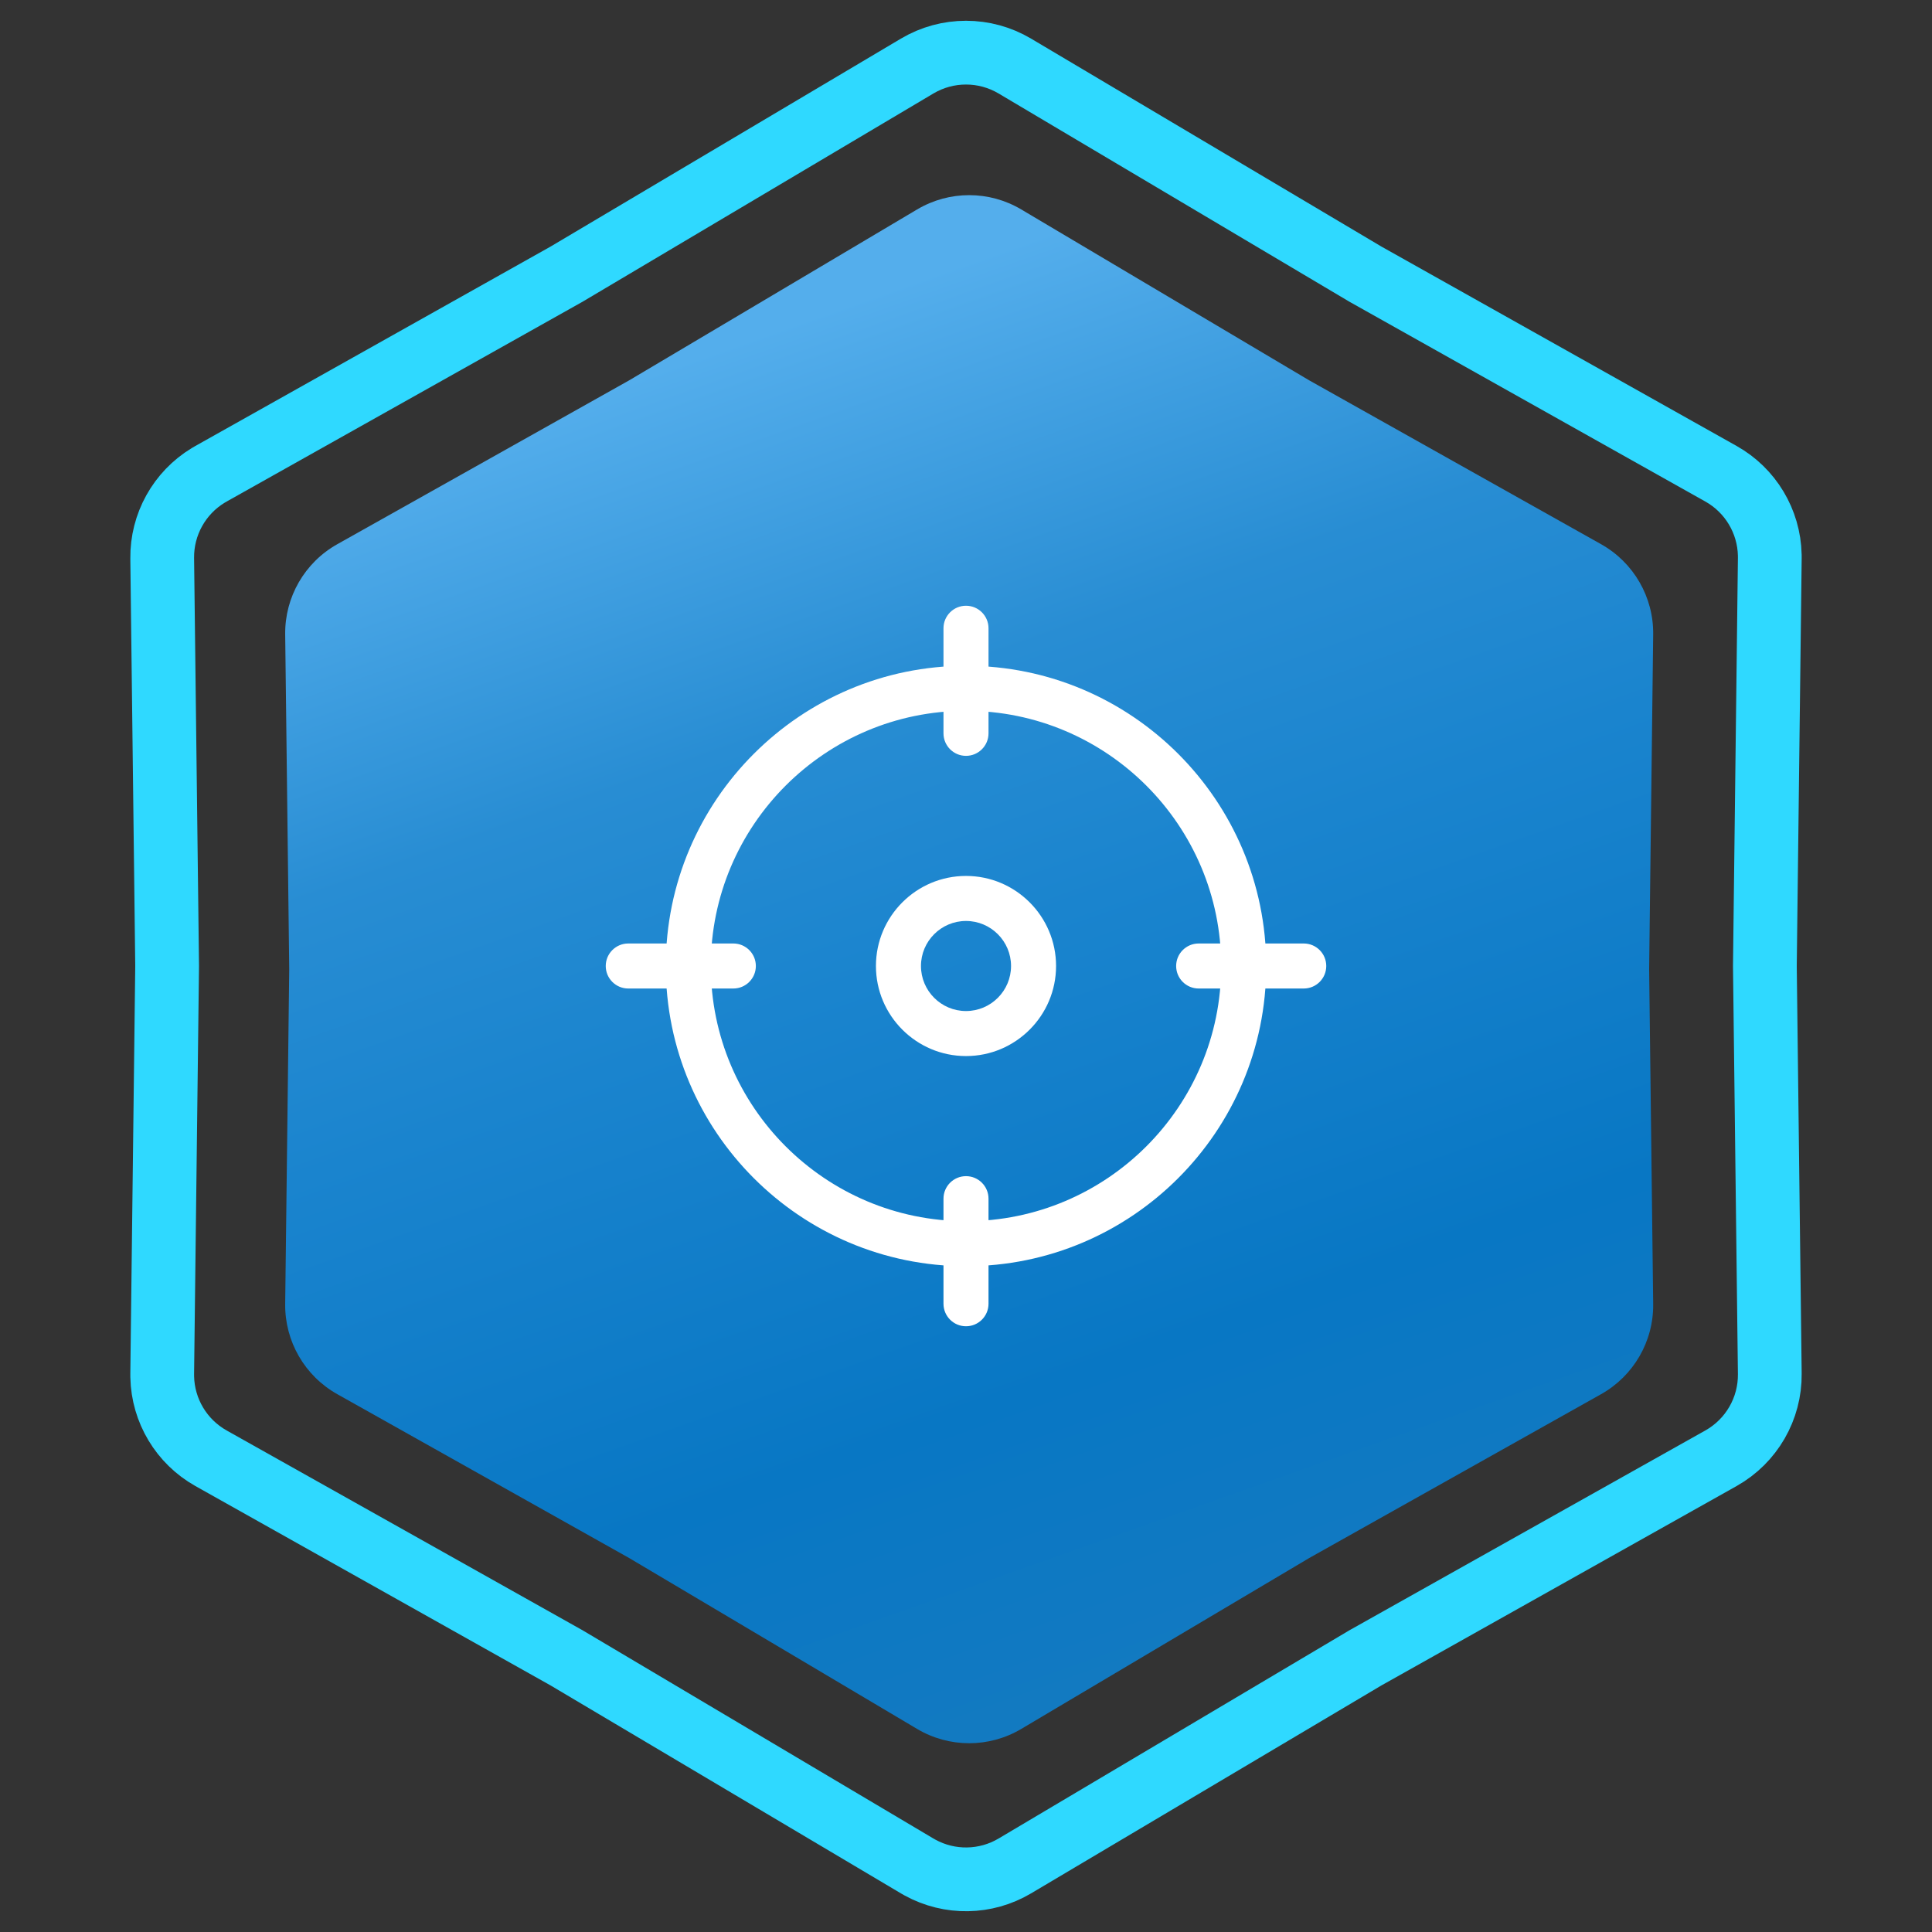
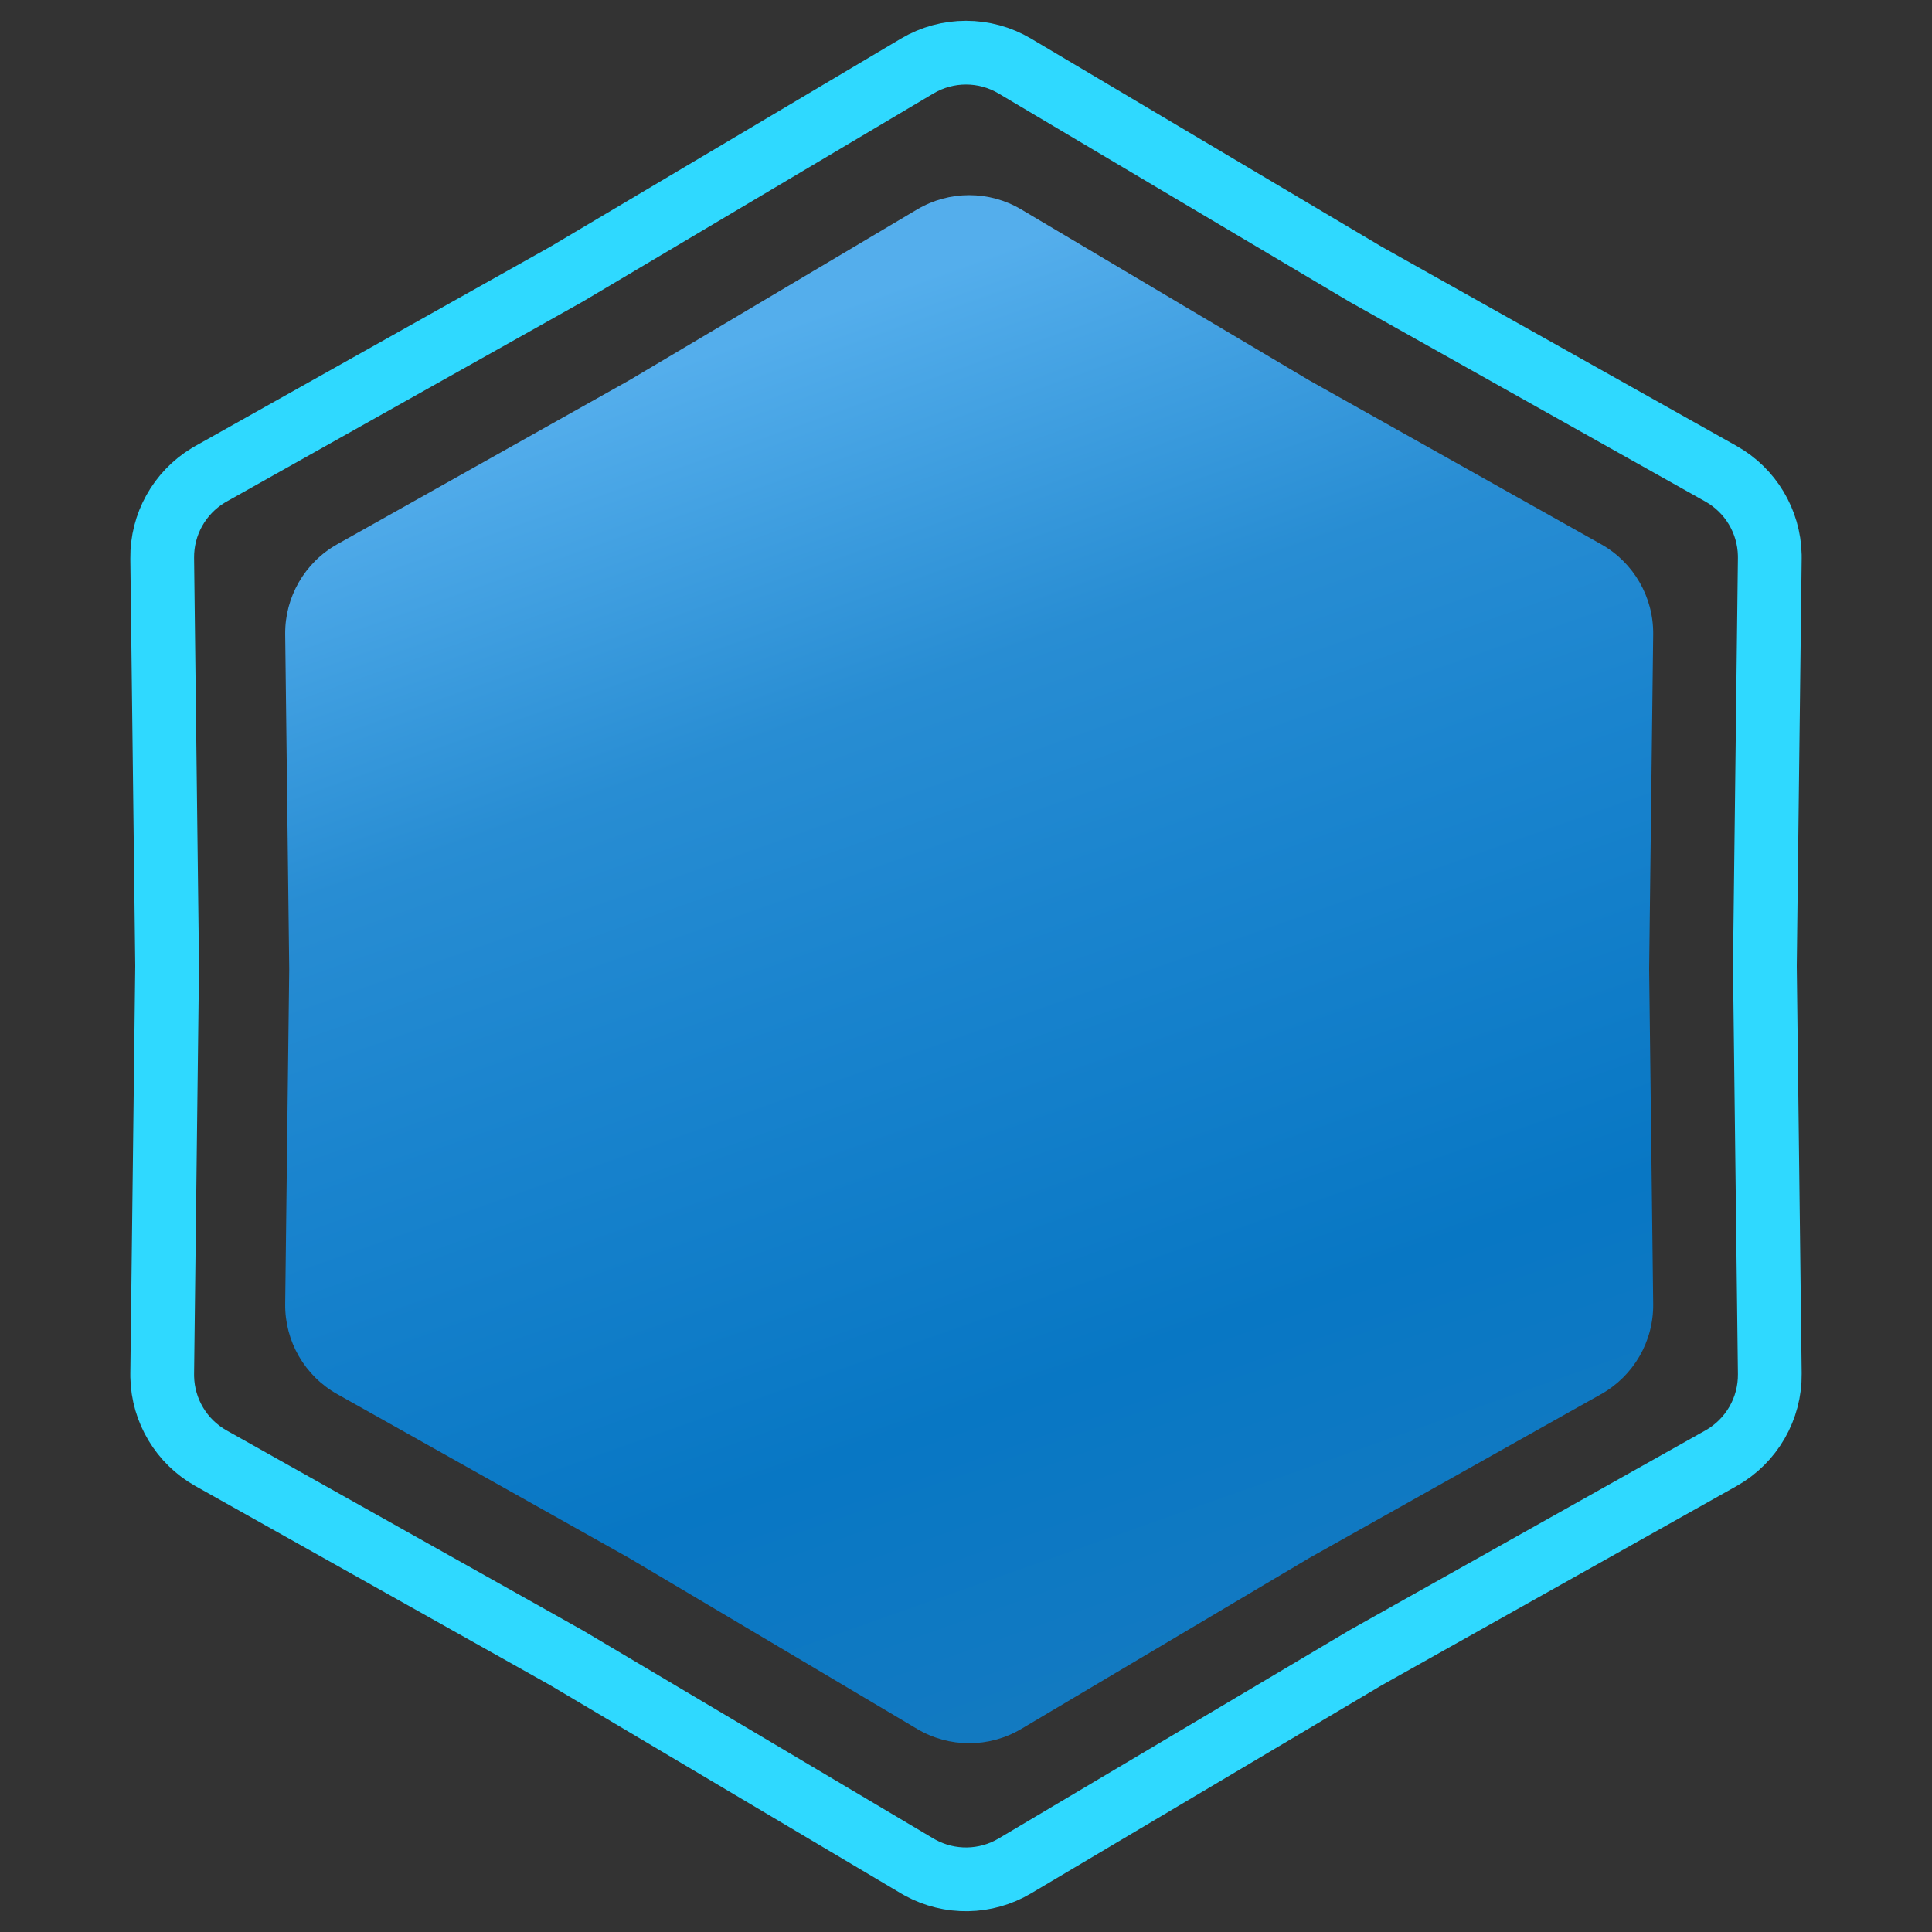
<svg xmlns="http://www.w3.org/2000/svg" width="303" height="303" viewBox="0 0 303 303" fill="none">
  <rect x="0" y="0" width="303" height="303" fill="#333333" stroke="none" />
  <path d="M143.844 10.358C148.563 7.557 154.437 7.557 159.156 10.358L214.093 42.965L214.145 42.996L214.197 43.025L269.904 74.299C274.54 76.901 277.441 81.756 277.558 87.046L277.561 87.56L276.79 151.439V151.561L277.561 215.44C277.627 220.928 274.69 226.014 269.904 228.701L214.197 259.975L214.145 260.004L214.093 260.035L159.156 292.642C154.584 295.355 148.93 295.44 144.29 292.896L143.844 292.642L88.907 260.035L88.856 260.004L88.803 259.975L33.096 228.701C28.46 226.098 25.559 221.244 25.442 215.954L25.439 215.44L26.21 151.561V151.439L25.439 87.56C25.375 82.243 28.129 77.304 32.652 74.558L33.096 74.299L88.803 43.025L88.856 42.996L88.907 42.965L143.844 10.358Z" stroke="#2FD9FF" stroke-width="10" />
  <path d="M143.834 32.847C148.868 29.859 155.132 29.859 160.166 32.847L205.32 59.647L251.106 85.351C256.211 88.217 259.343 93.642 259.273 99.496L258.64 152L259.273 204.504C259.343 210.358 256.211 215.783 251.106 218.649L205.32 244.353L160.166 271.153C155.132 274.141 148.868 274.141 143.834 271.153L98.68 244.353L52.894 218.649C47.789 215.783 44.657 210.358 44.727 204.504L45.36 152L44.727 99.496C44.657 93.642 47.789 88.217 52.894 85.351L98.68 59.647L143.834 32.847Z" fill="url(#paint0_linear_84_342)" />
  <g clip-path="url(#clip0_84_342)">
    <path d="M151.5 198.583C125.538 198.583 104.417 177.461 104.417 151.499C104.417 125.538 125.538 104.416 151.5 104.416C177.462 104.416 198.583 125.538 198.583 151.499C198.583 177.461 177.462 198.583 151.5 198.583ZM151.5 111.479C129.432 111.479 111.479 129.431 111.479 151.499C111.479 173.567 129.432 191.52 151.5 191.52C173.568 191.52 191.521 173.567 191.521 151.499C191.521 129.431 173.568 111.479 151.5 111.479Z" fill="white" />
    <path d="M151.5 118.542C149.551 118.542 147.969 116.96 147.969 115.01V98.531C147.969 96.582 149.551 95 151.5 95C153.449 95 155.031 96.582 155.031 98.531V115.01C155.031 116.96 153.449 118.542 151.5 118.542Z" fill="white" />
-     <path d="M204.469 155.031H187.99C186.04 155.031 184.458 153.449 184.458 151.5C184.458 149.551 186.04 147.969 187.99 147.969H204.469C206.418 147.969 208 149.551 208 151.5C208 153.449 206.418 155.031 204.469 155.031Z" fill="white" />
-     <path d="M151.5 208.001C149.551 208.001 147.969 206.419 147.969 204.469V187.99C147.969 186.041 149.551 184.459 151.5 184.459C153.449 184.459 155.031 186.041 155.031 187.99V204.469C155.031 206.419 153.449 208.001 151.5 208.001Z" fill="white" />
-     <path d="M115.01 155.031H98.531C96.582 155.031 95 153.449 95 151.5C95 149.551 96.582 147.969 98.531 147.969H115.01C116.96 147.969 118.542 149.551 118.542 151.5C118.542 153.449 116.96 155.031 115.01 155.031Z" fill="white" />
-     <path d="M151.5 165.625C143.712 165.625 137.375 159.288 137.375 151.5C137.375 143.712 143.712 137.375 151.5 137.375C159.288 137.375 165.625 143.712 165.625 151.5C165.625 159.288 159.288 165.625 151.5 165.625ZM151.5 144.438C147.606 144.438 144.438 147.606 144.438 151.5C144.438 155.394 147.606 158.563 151.5 158.563C155.394 158.563 158.563 155.394 158.563 151.5C158.563 147.606 155.394 144.438 151.5 144.438Z" fill="white" />
  </g>
  <defs>
    <linearGradient id="paint0_linear_84_342" x1="78" y1="67" x2="152" y2="276" gradientUnits="userSpaceOnUse">
      <stop stop-color="#54AEEC" />
      <stop offset="0.27" stop-color="#288DD3" />
      <stop offset="0.455" stop-color="#1A84CE" />
      <stop offset="0.77" stop-color="#0877C4" />
      <stop offset="1" stop-color="#137AC1" />
    </linearGradient>
    <clipPath id="clip0_84_342">
-       <rect width="113" height="113" fill="white" transform="translate(95 95)" />
-     </clipPath>
+       </clipPath>
  </defs>
</svg>